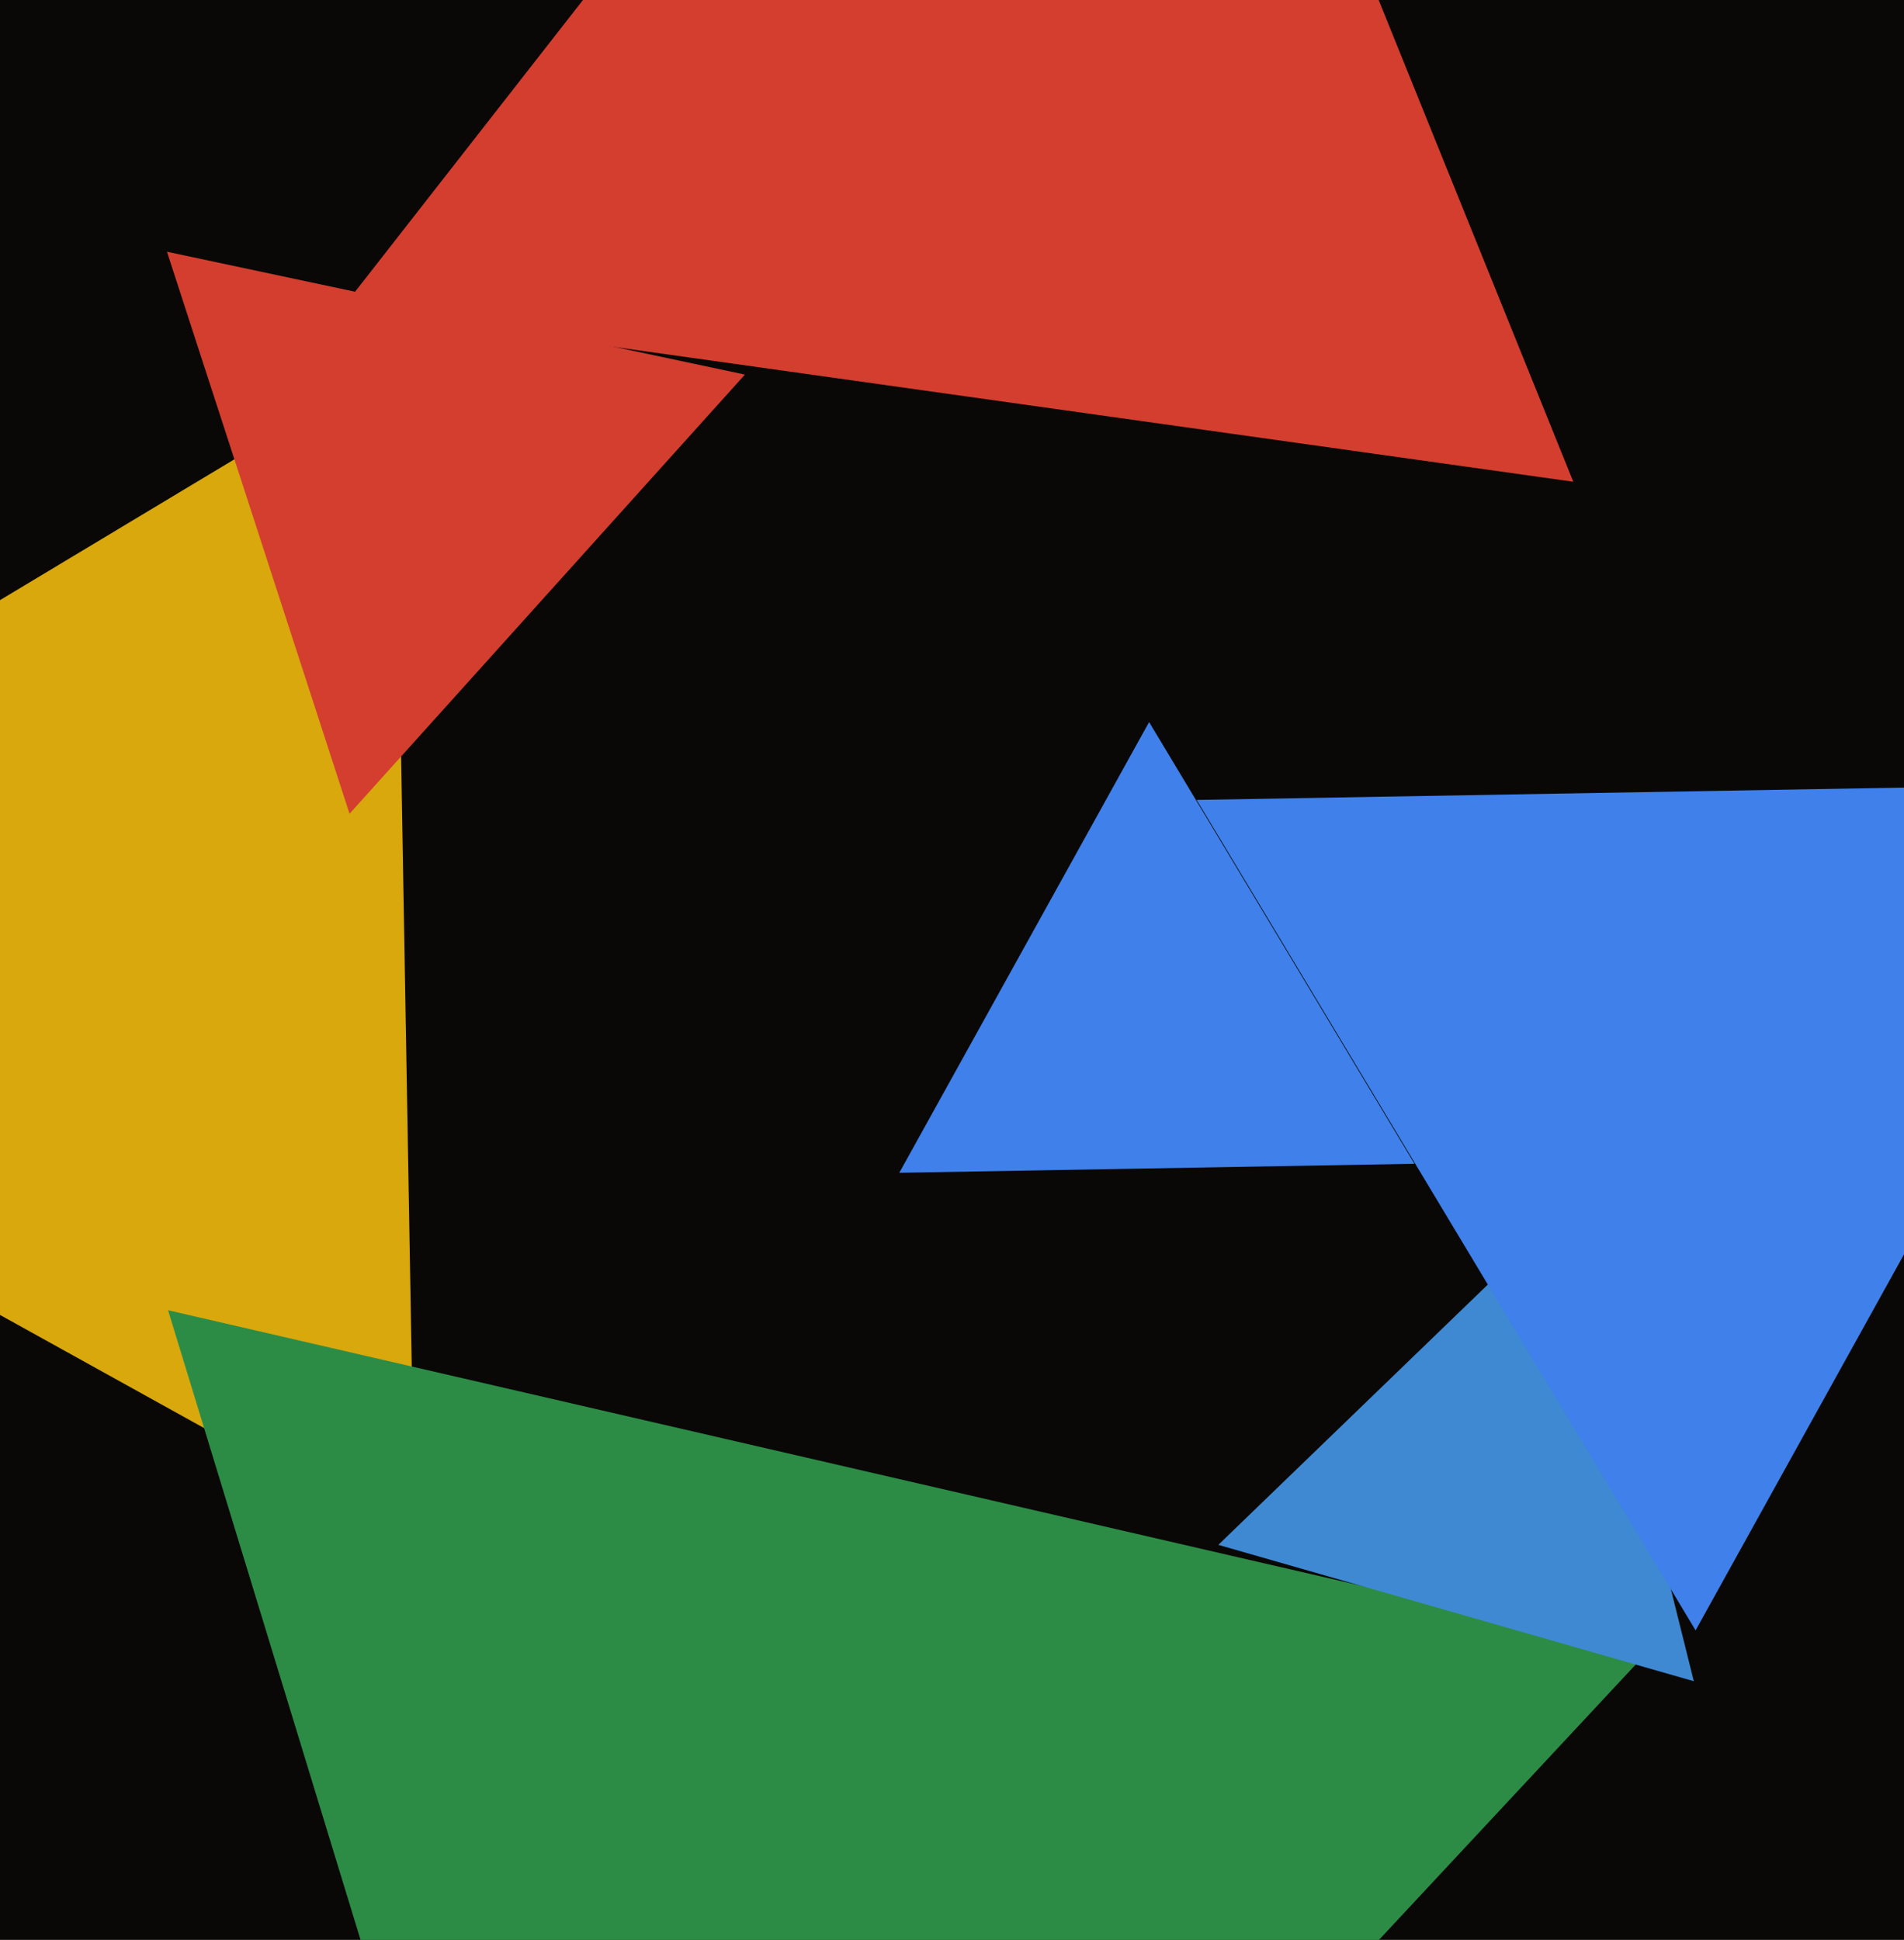
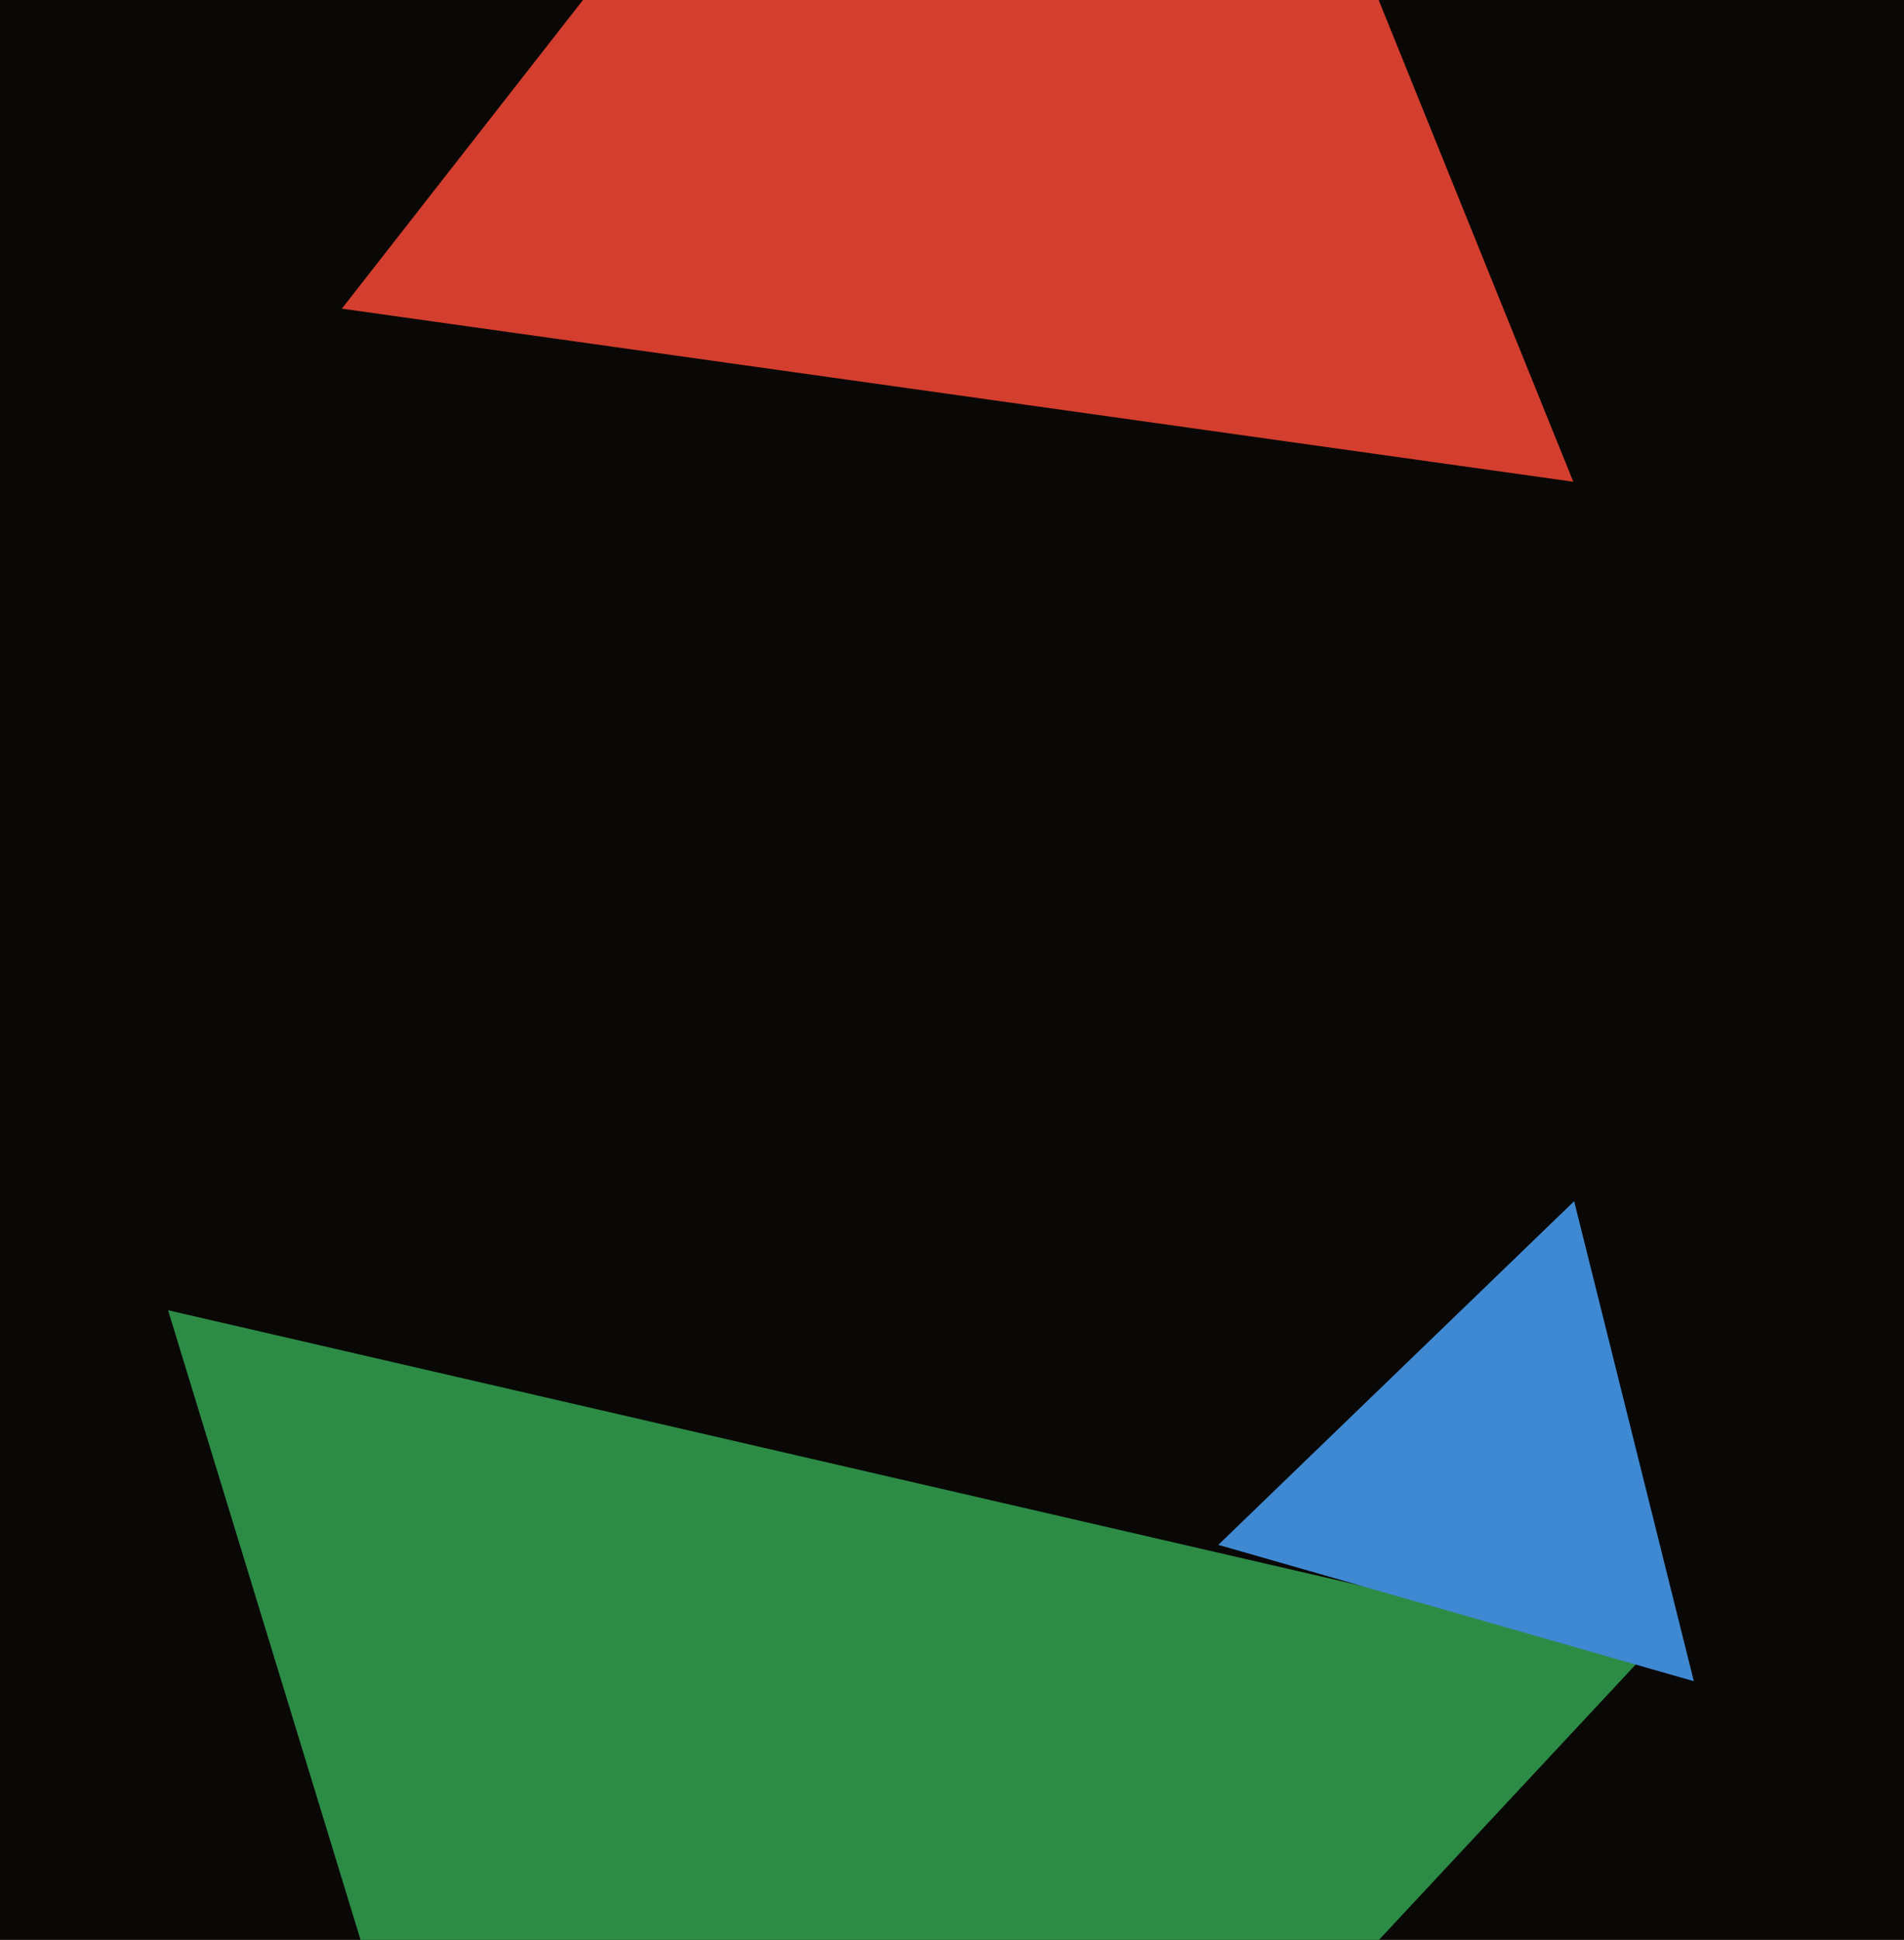
<svg xmlns="http://www.w3.org/2000/svg" width="480px" height="489px">
  <rect width="480" height="489" fill="rgb(10,8,6)" />
  <polygon points="396.63,121.435 86.18,77.804 279.19,-169.239" fill="rgb(211,62,47)" />
-   <polygon points="104.587,389.433 -155.974,245.002 99.387,91.565" fill="rgb(216,168,12)" />
  <polygon points="154.286,696.336 42.371,330.278 415.343,416.386" fill="rgb(44,140,70)" />
  <polygon points="427.015,423.792 307.139,389.418 396.846,302.789" fill="rgb(63,137,211)" />
-   <polygon points="427.461,410.979 301.679,201.642 545.861,197.38" fill="rgb(63,128,234)" />
-   <polygon points="88.12,205.121 42.09,63.455 187.791,94.425" fill="rgb(211,62,47)" />
-   <polygon points="356.596,293.361 226.712,295.628 289.691,182.011" fill="rgb(63,128,234)" />
</svg>